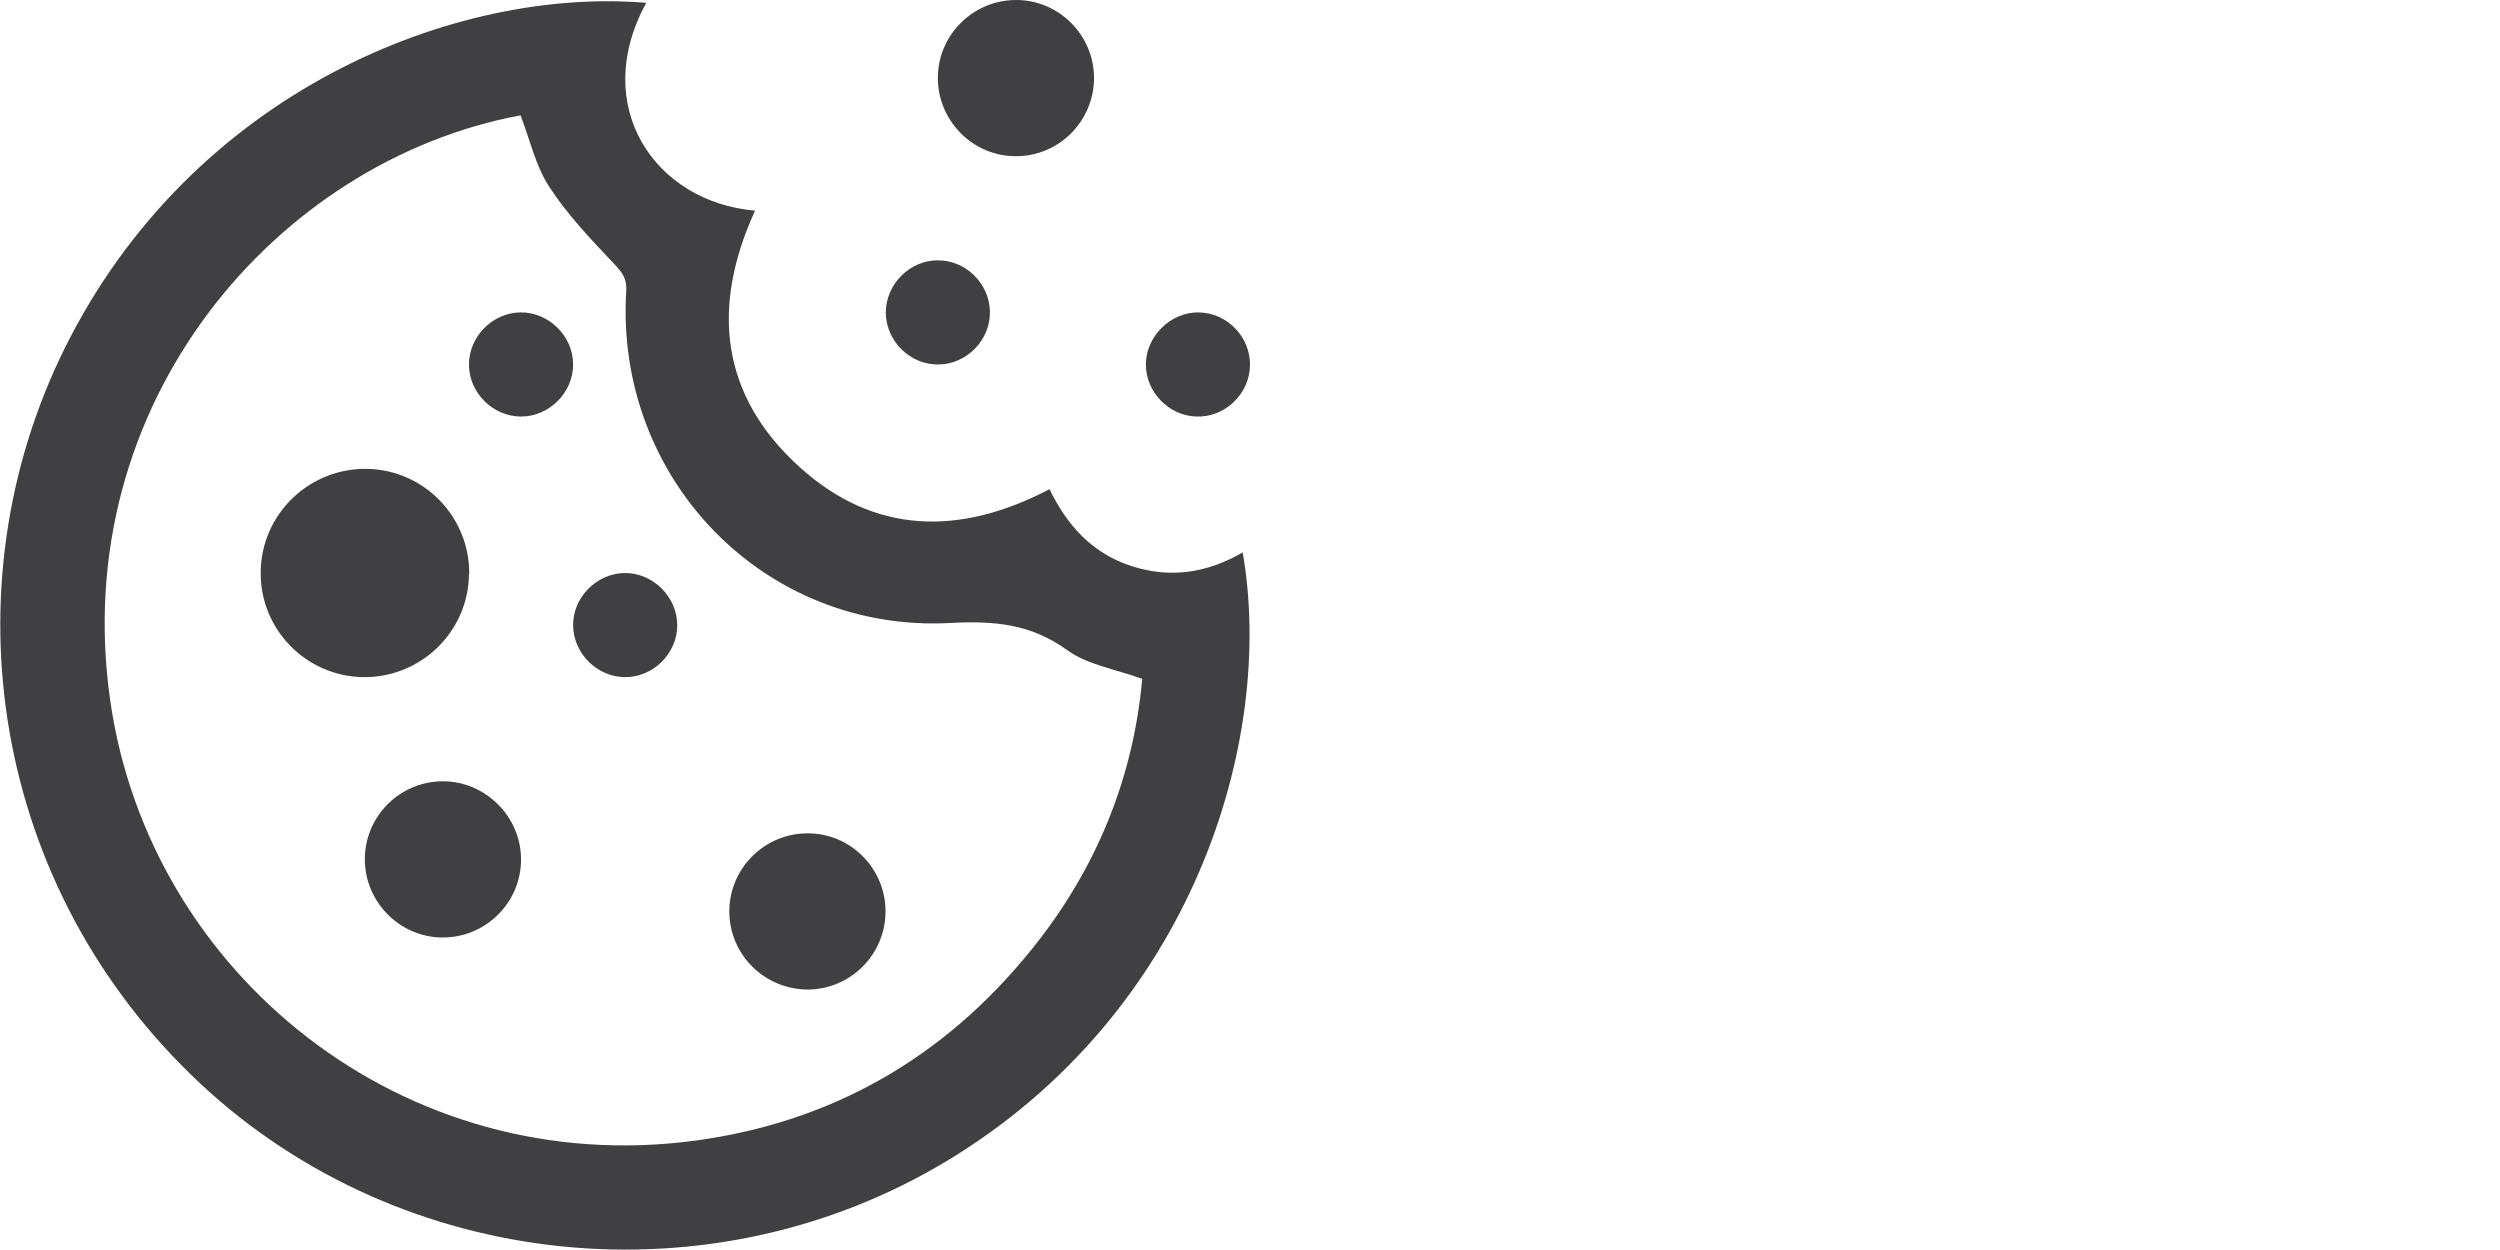
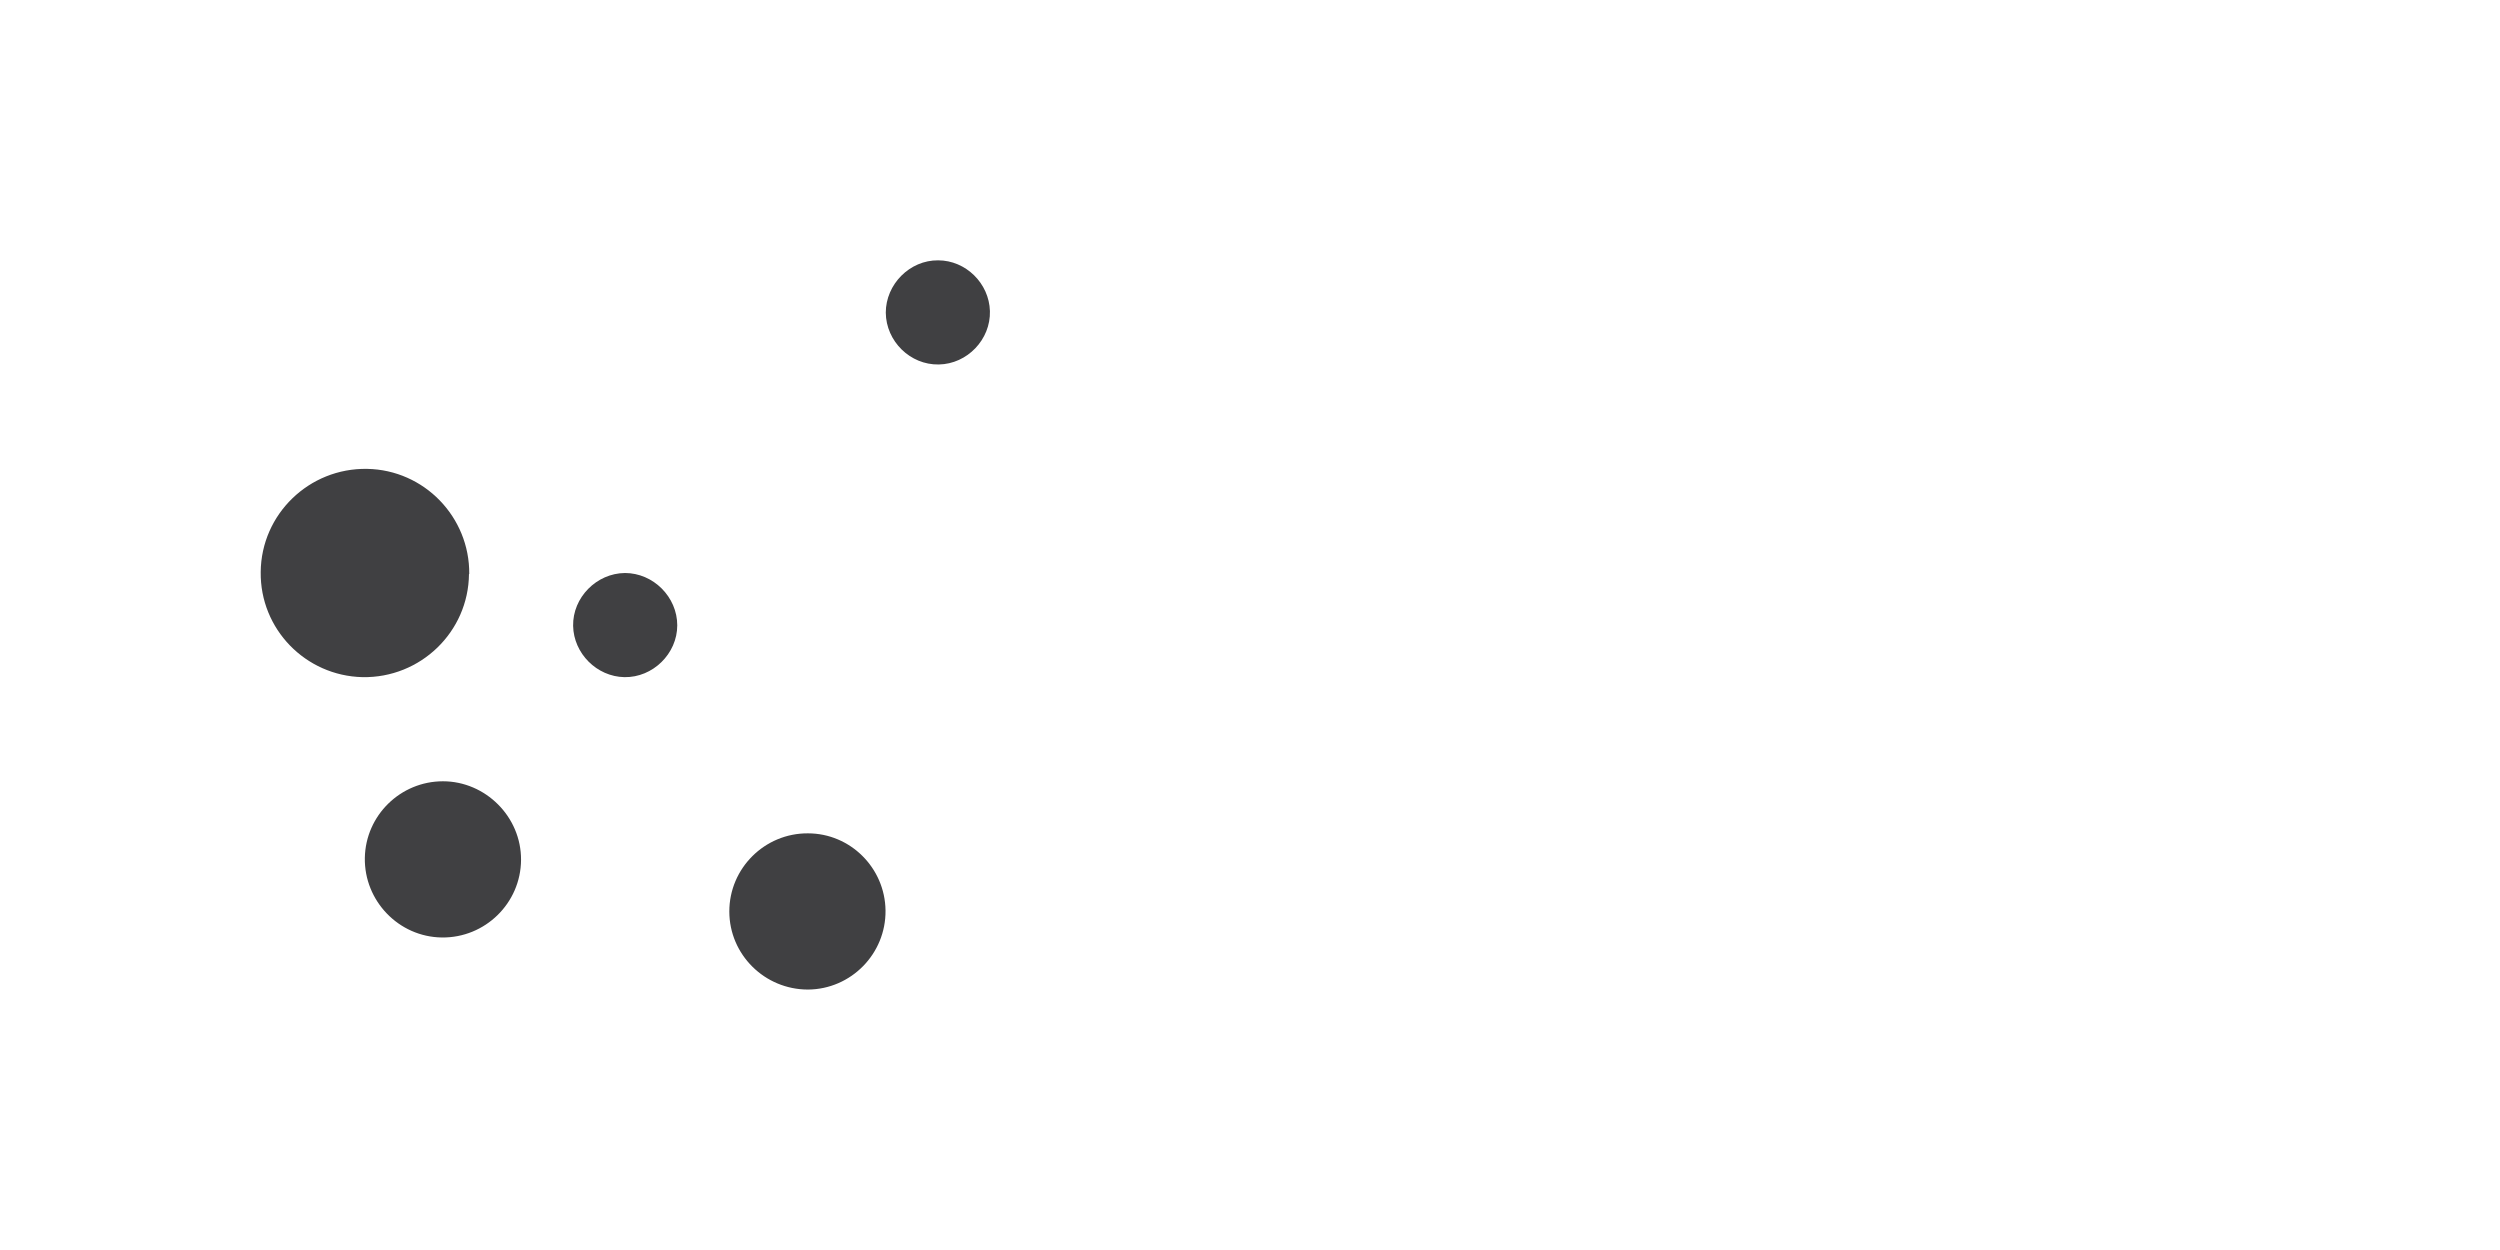
<svg xmlns="http://www.w3.org/2000/svg" id="Layer_1" data-name="Layer 1" width="33.87mm" height="16.93mm" viewBox="0 0 96 48">
  <defs>
    <style>
      .cls-1 {
        fill: #404042;
      }
    </style>
  </defs>
-   <path class="cls-1" d="M24.81.11c-2.18,3.97.34,7.66,4.18,7.98-1.69,3.68-1.35,7.09,1.72,9.86,2.87,2.59,6.15,2.64,9.59.84.67,1.39,1.65,2.48,3.17,2.96,1.49.48,2.9.25,4.25-.53,1.26,7.23-1.93,17.69-11.36,23.37-9.09,5.48-20.93,4.25-28.66-2.95C-.36,34.12-2.08,22.57,2.47,13.38,7.39,3.46,17.54-.51,24.81.11ZM43.87,26.08c-1.04-.38-2.11-.54-2.88-1.1-1.41-1.02-2.81-1.14-4.51-1.05-7.16.38-12.88-5.57-12.44-12.75.03-.48-.15-.71-.46-1.04-.89-.94-1.8-1.89-2.5-2.97-.53-.81-.74-1.82-1.1-2.74C10.63,6.17,2.58,15.48,4.22,26.91c1.5,10.5,11.27,18.42,22.49,16.9,5.24-.71,9.54-3.19,12.86-7.29,2.49-3.06,3.94-6.57,4.29-10.44h0Z" />
-   <path class="cls-1" d="M38.98,0c1.66-.02,3.02,1.33,3.03,2.99,0,1.66-1.35,3.02-3.01,3.01-1.63,0-2.96-1.33-2.99-2.95C35.98,1.39,37.32.02,38.98,0Z" />
  <path class="cls-1" d="M36.04,14c-1.09.02-2.02-.89-2.03-1.99,0-1.09.92-2.02,2.01-2.01,1.06,0,1.96.88,1.99,1.95.03,1.09-.87,2.03-1.96,2.05h-.01Z" />
-   <path class="cls-1" d="M46.02,12c1.1.01,2,.94,1.98,2.04s-.97,2-2.06,1.96c-1.06-.03-1.94-.94-1.94-2s.93-2.01,2.02-2Z" />
  <path class="cls-1" d="M18,22.05c-.02,2.22-1.86,4-4.09,3.96-2.19-.05-3.94-1.85-3.91-4.04.02-2.22,1.86-4,4.09-3.96,2.19.04,3.94,1.85,3.92,4.04h-.01Z" />
  <path class="cls-1" d="M20,33.03c-.01,1.66-1.38,3-3.04,2.98-1.66-.02-2.99-1.41-2.96-3.06.03-1.63,1.37-2.94,3-2.94s3.01,1.36,3,3.02Z" />
  <path class="cls-1" d="M31.02,38.01c-1.66,0-3.02-1.34-3.02-3s1.36-3.01,3.02-3c1.63,0,2.96,1.33,2.98,2.96.02,1.66-1.32,3.03-2.98,3.04Z" />
-   <path class="cls-1" d="M19.98,12c1.09-.01,2.02.91,2.02,2s-.93,2.01-2.02,2c-1.06-.01-1.96-.9-1.98-1.96-.02-1.09.89-2.03,1.98-2.04Z" />
  <path class="cls-1" d="M23.99,22.01c1.09,0,2.01.92,2.01,2.01s-.94,2.01-2.03,1.99c-1.06-.02-1.95-.91-1.97-1.97-.02-1.09.9-2.02,1.99-2.03Z" />
</svg>